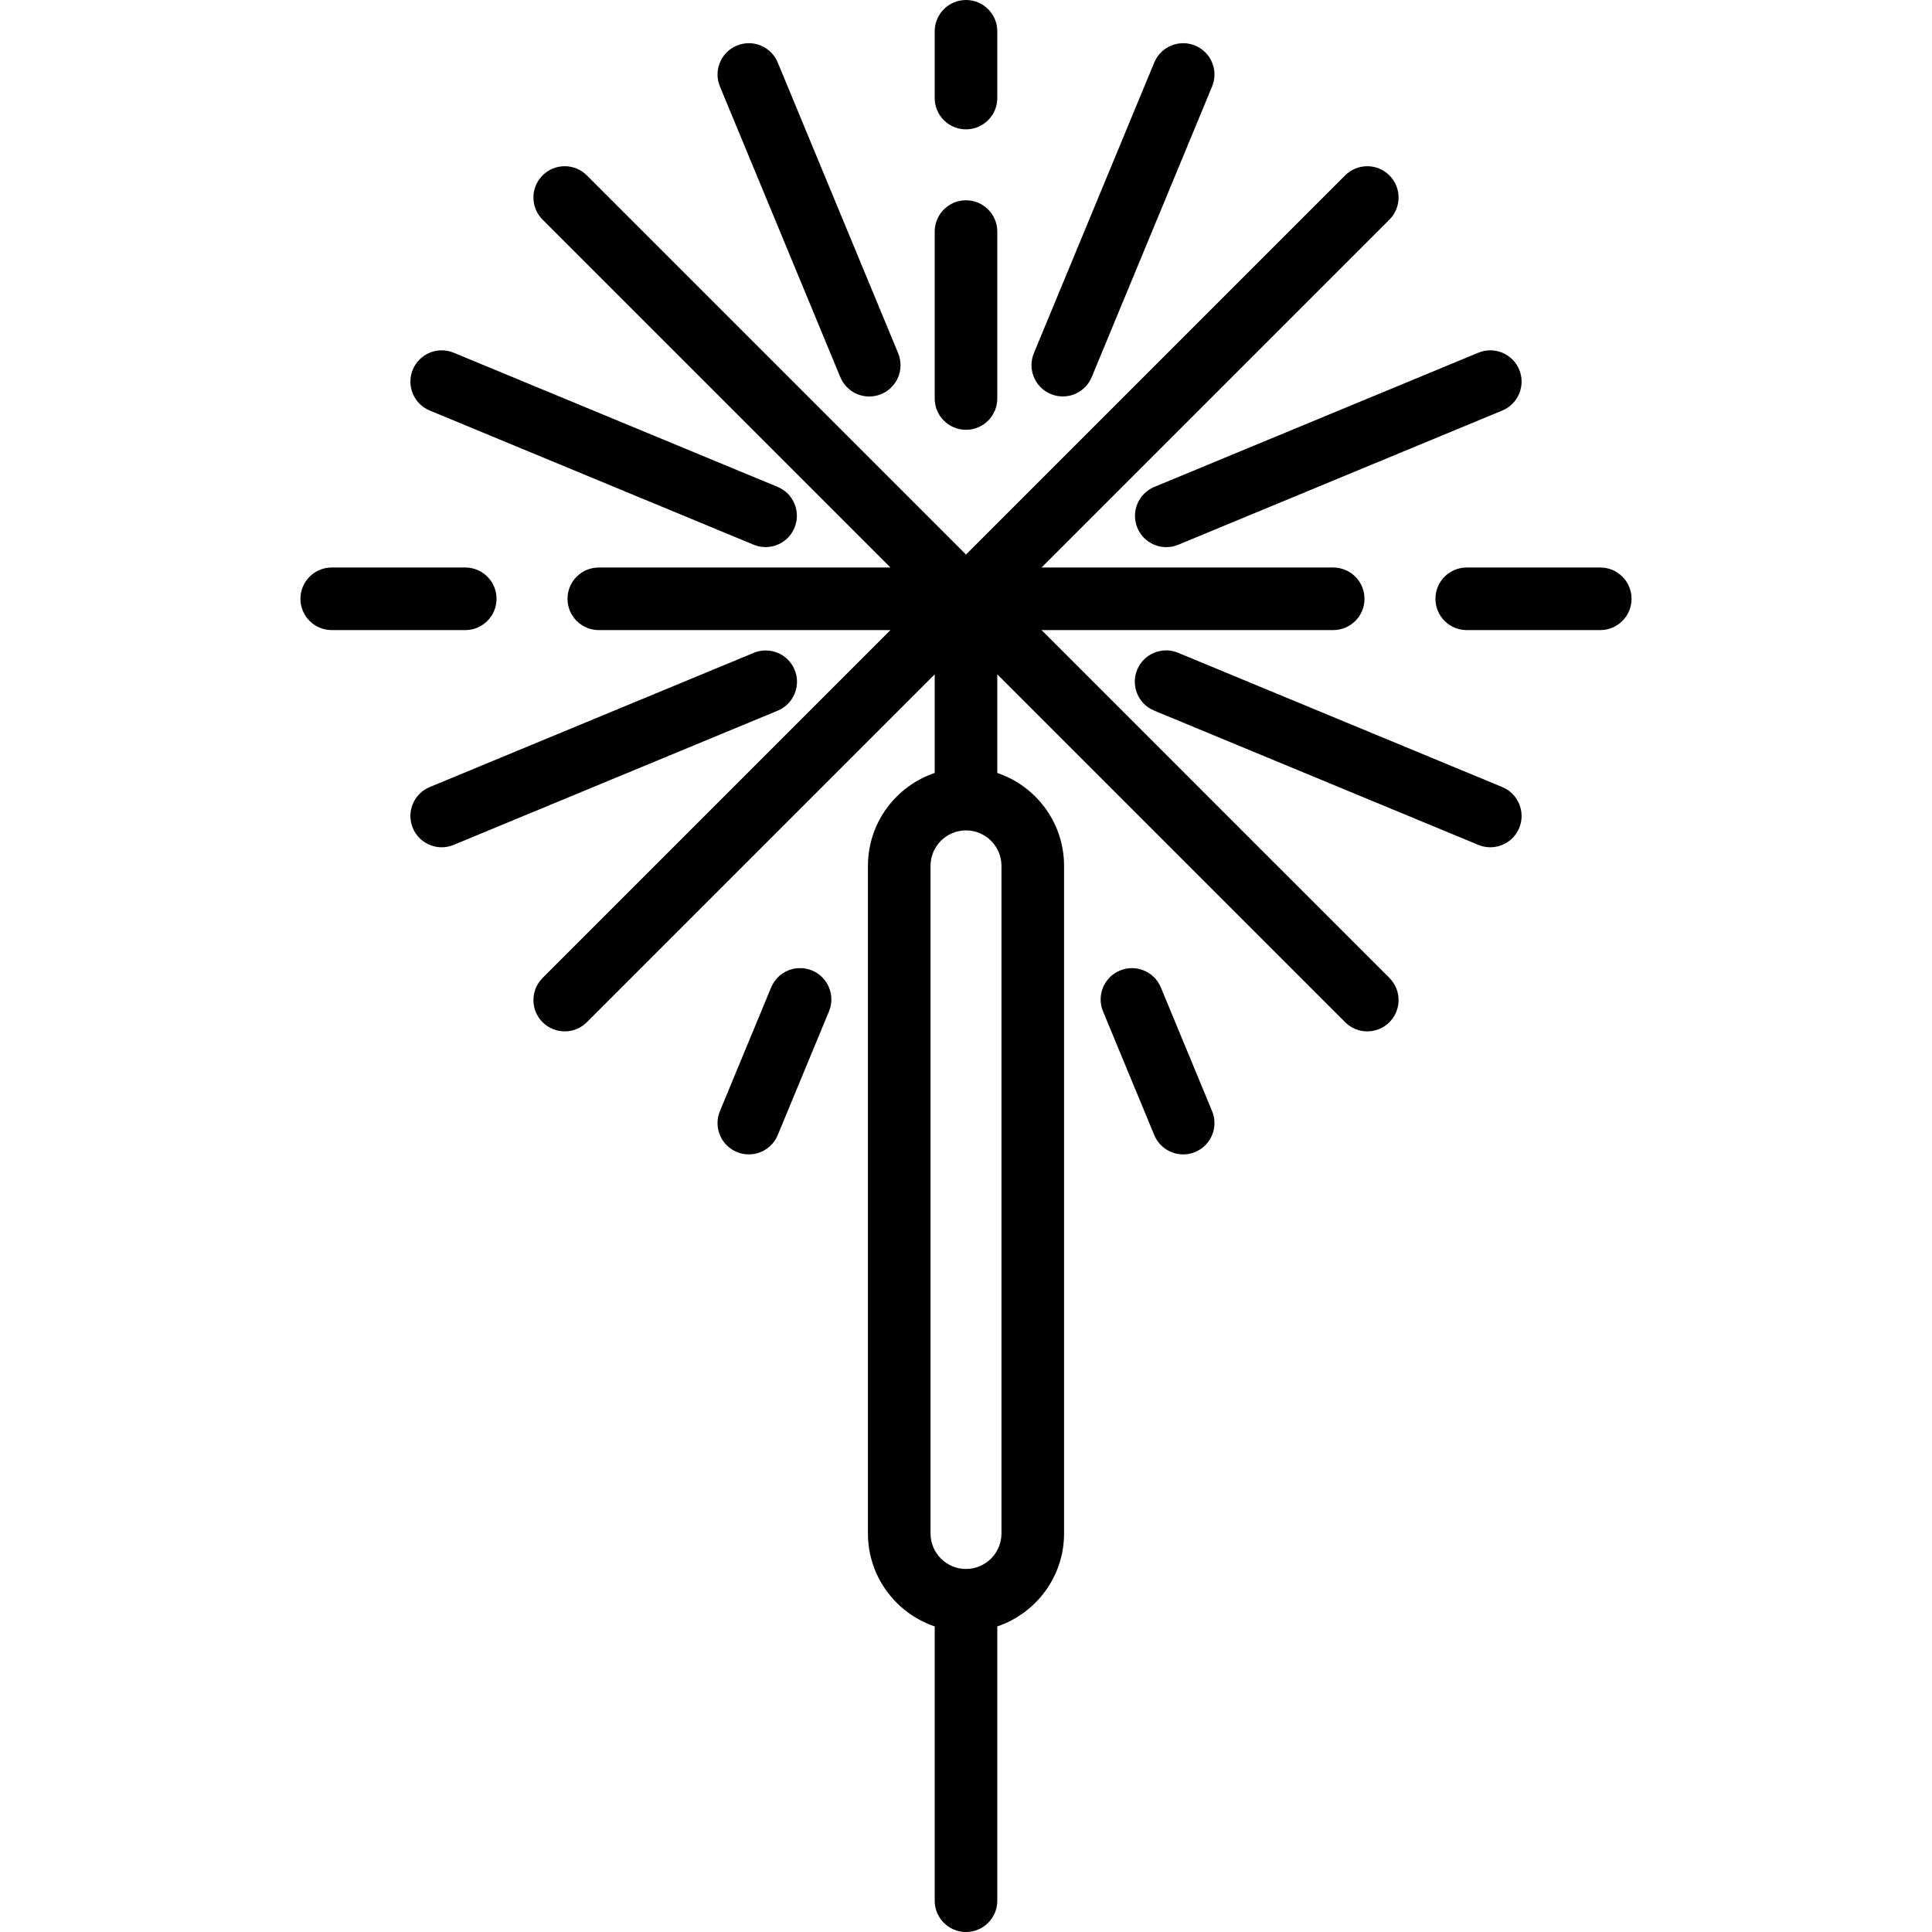
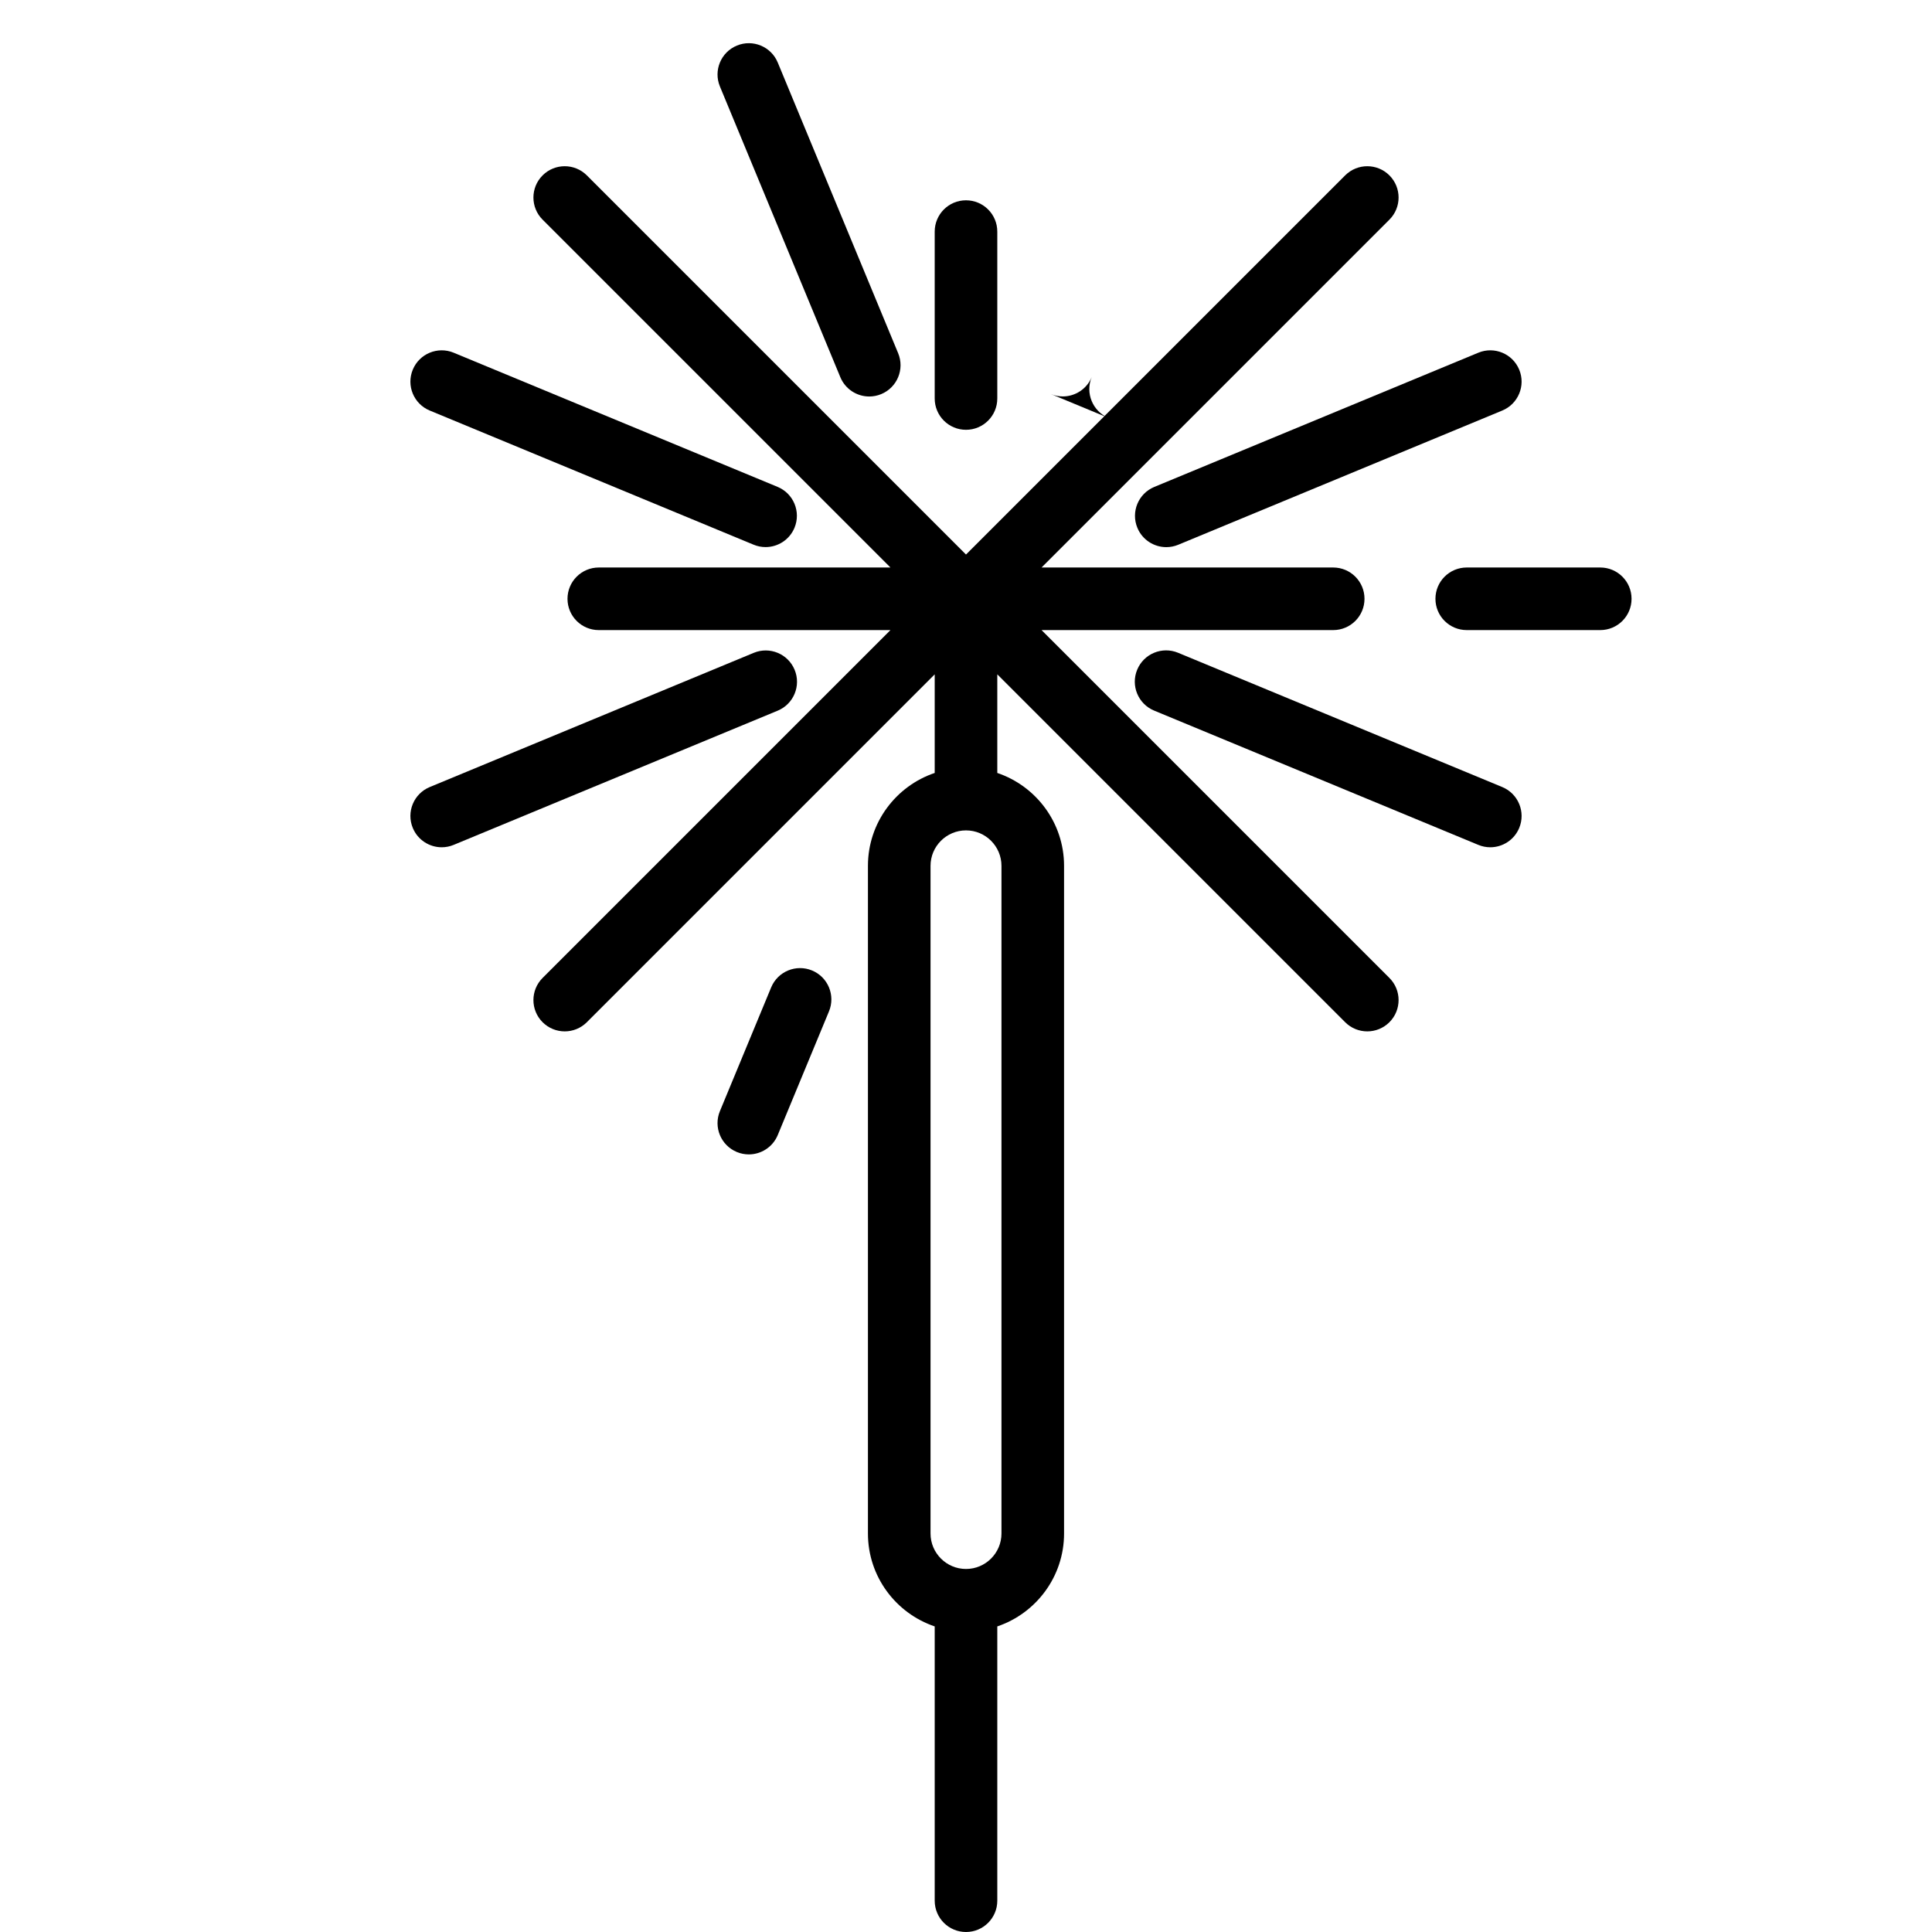
<svg xmlns="http://www.w3.org/2000/svg" fill="#000000" height="800px" width="800px" version="1.1" viewBox="0 0 463.001 463.001" enable-background="new 0 0 463.001 463.001">
  <g>
-     <path d="m231.5,31c4.143,0 7.5-3.358 7.5-7.5v-16c0-4.142-3.357-7.5-7.5-7.5s-7.5,3.358-7.5,7.5v16c0,4.142 3.357,7.5 7.5,7.5z" />
    <path d="m231.5,103c4.143,0 7.5-3.358 7.5-7.5v-40c0-4.142-3.357-7.5-7.5-7.5s-7.5,3.358-7.5,7.5v40c0,4.143 3.357,7.5 7.5,7.5z" />
    <path d="m383.5,136.001h-31.999c-4.143,0-7.5,3.358-7.5,7.5s3.357,7.5 7.5,7.5h31.999c4.143,0 7.5-3.358 7.5-7.5s-3.357-7.5-7.5-7.5z" />
-     <path d="m118.995,143.501c0-4.142-3.357-7.5-7.5-7.5h-31.995c-4.143,0-7.5,3.358-7.5,7.5s3.357,7.5 7.5,7.5h31.994c4.143,0 7.501-3.358 7.501-7.5z" />
    <path d="m249.608,151.001h69.892c4.143,0 7.5-3.358 7.5-7.5s-3.357-7.5-7.5-7.5h-69.892l83.363-83.363c2.929-2.929 2.929-7.678 0-10.606-2.93-2.929-7.678-2.929-10.607,0l-90.863,90.863-90.863-90.863c-2.93-2.929-7.678-2.929-10.607,0-2.929,2.929-2.929,7.678 0,10.606l83.363,83.363h-69.894c-4.143,0-7.5,3.358-7.5,7.5s3.357,7.5 7.5,7.5h69.894l-83.363,83.363c-2.929,2.929-2.929,7.678 0,10.606 1.465,1.464 3.385,2.197 5.304,2.197s3.839-0.732 5.304-2.197l83.361-83.362v23.627c-9.29,3.138-16,11.93-16,22.266v160c0,10.336 6.71,19.128 16,22.266v65.734c0,4.142 3.357,7.5 7.5,7.5s7.5-3.358 7.5-7.5v-65.734c9.29-3.138 16-11.93 16-22.266v-160c0-10.336-6.71-19.128-16-22.266v-23.628l83.363,83.363c1.465,1.464 3.385,2.197 5.304,2.197s3.839-0.732 5.304-2.197c2.929-2.929 2.929-7.678 0-10.606l-83.363-83.363zm-9.608,216.5c0,4.687-3.813,8.5-8.5,8.5s-8.5-3.813-8.5-8.5v-160c0-4.687 3.813-8.5 8.5-8.5s8.5,3.813 8.5,8.5v160z" />
    <path d="m201.383,90.389c1.196,2.888 3.988,4.632 6.932,4.632 0.956,0 1.929-0.184 2.867-0.573 3.827-1.585 5.645-5.973 4.059-9.799l-28.856-69.666c-1.585-3.827-5.972-5.645-9.799-4.059-3.827,1.585-5.645,5.973-4.059,9.799l28.856,69.666z" />
-     <path d="m278.199,236.642c-1.585-3.827-5.971-5.646-9.799-4.059-3.827,1.585-5.645,5.972-4.059,9.799l12.275,29.637c1.196,2.888 3.988,4.632 6.932,4.632 0.956,0 1.929-0.184 2.867-0.573 3.827-1.585 5.645-5.972 4.059-9.799l-12.275-29.637z" />
    <path d="m272.569,126.49c1.196,2.888 3.988,4.632 6.932,4.632 0.956,0 1.929-0.184 2.867-0.573l77.65-32.164c3.827-1.585 5.645-5.973 4.059-9.799-1.585-3.826-5.972-5.645-9.799-4.059l-77.65,32.164c-3.828,1.585-5.645,5.973-4.059,9.799z" />
    <path d="m190.43,160.513c-1.585-3.827-5.971-5.645-9.799-4.059l-77.648,32.163c-3.827,1.585-5.645,5.973-4.059,9.799 1.196,2.888 3.988,4.632 6.932,4.632 0.956,0 1.929-0.184 2.867-0.573l77.648-32.163c3.828-1.585 5.645-5.973 4.059-9.799z" />
    <path d="m102.983,98.385l77.619,32.15c0.938,0.389 1.91,0.573 2.867,0.573 2.943,0 5.735-1.744 6.932-4.632 1.586-3.827-0.231-8.214-4.059-9.799l-77.619-32.15c-3.825-1.583-8.214,0.232-9.799,4.059-1.586,3.827 0.232,8.214 4.059,9.799z" />
    <path d="m360.018,188.617l-77.694-32.182c-3.828-1.586-8.214,0.232-9.799,4.059-1.586,3.827 0.231,8.214 4.059,9.799l77.694,32.182c0.938,0.389 1.91,0.573 2.867,0.573 2.943,0 5.735-1.744 6.932-4.632 1.586-3.827-0.232-8.214-4.059-9.799z" />
-     <path d="m251.826,94.433c0.938,0.389 1.91,0.573 2.867,0.573 2.943,0 5.735-1.744 6.932-4.632l28.85-69.65c1.586-3.827-0.231-8.214-4.059-9.799-3.824-1.583-8.214,0.232-9.799,4.059l-28.85,69.65c-1.586,3.826 0.232,8.214 4.059,9.799z" />
+     <path d="m251.826,94.433c0.938,0.389 1.91,0.573 2.867,0.573 2.943,0 5.735-1.744 6.932-4.632l28.85-69.65l-28.85,69.65c-1.586,3.826 0.232,8.214 4.059,9.799z" />
    <path d="m194.605,232.574c-3.824-1.583-8.214,0.232-9.799,4.059l-12.279,29.646c-1.586,3.827 0.231,8.214 4.059,9.799 0.938,0.389 1.91,0.573 2.867,0.573 2.943,0 5.735-1.744 6.932-4.632l12.279-29.646c1.586-3.827-0.232-8.214-4.059-9.799z" />
  </g>
</svg>